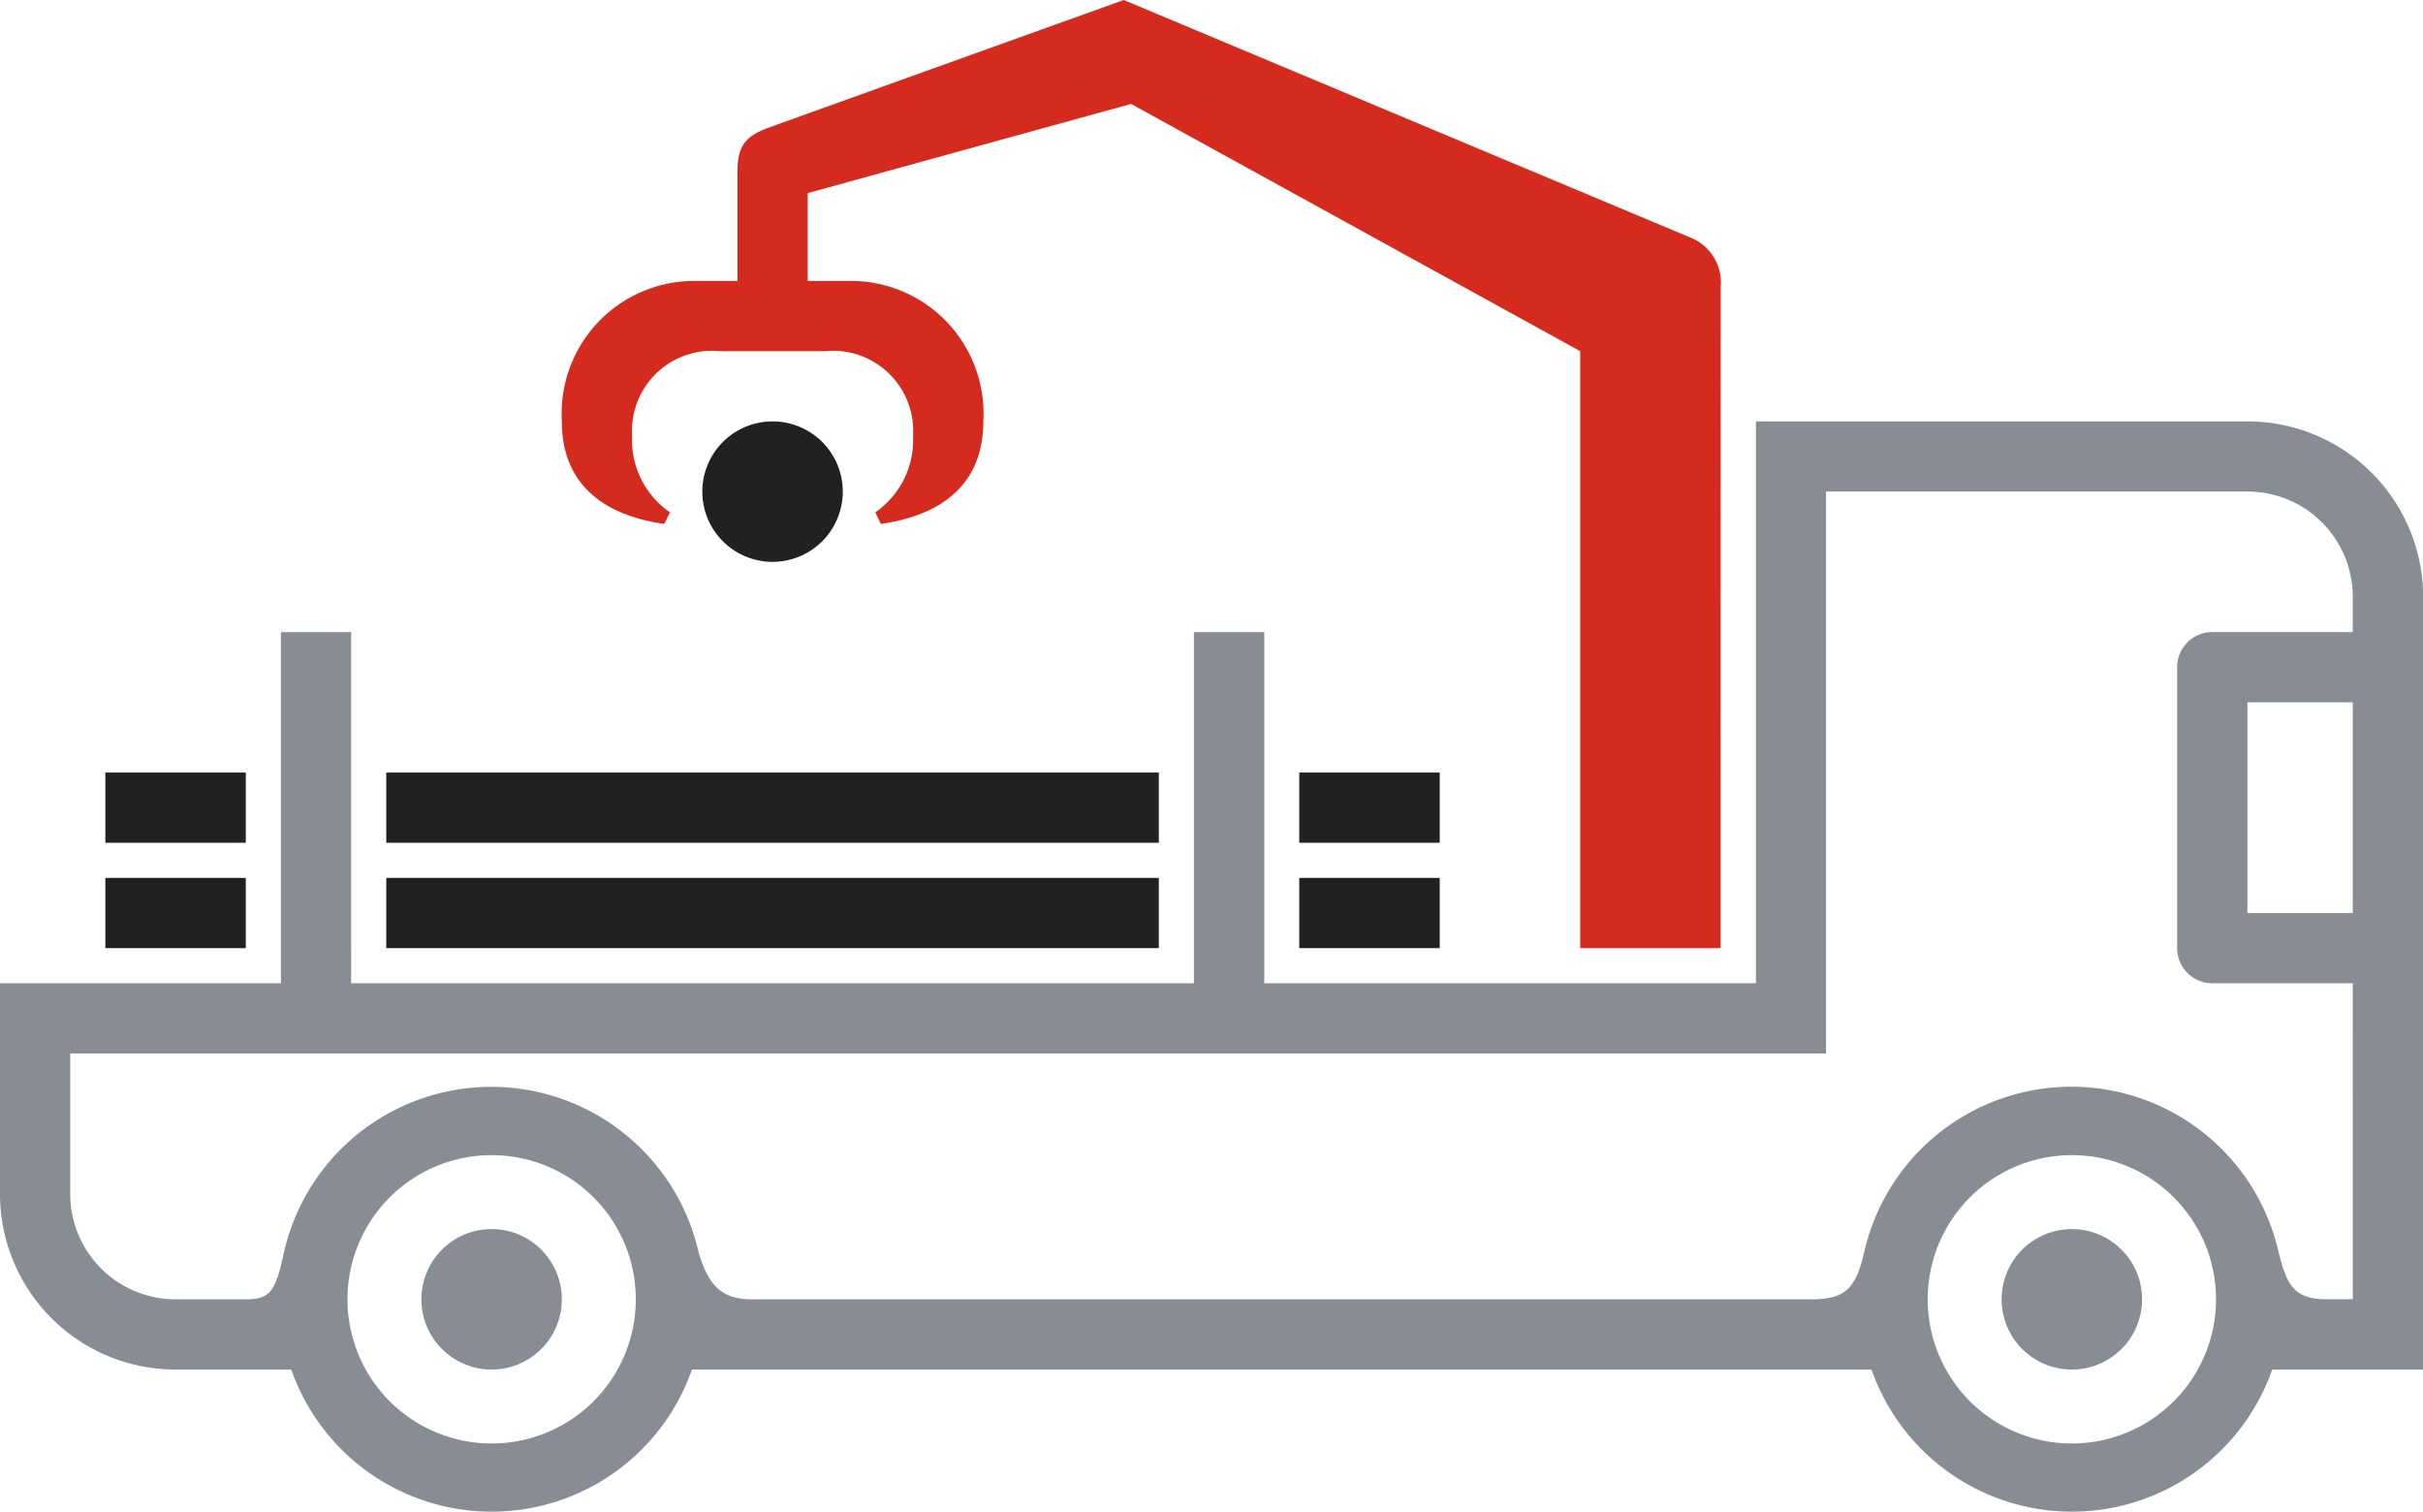
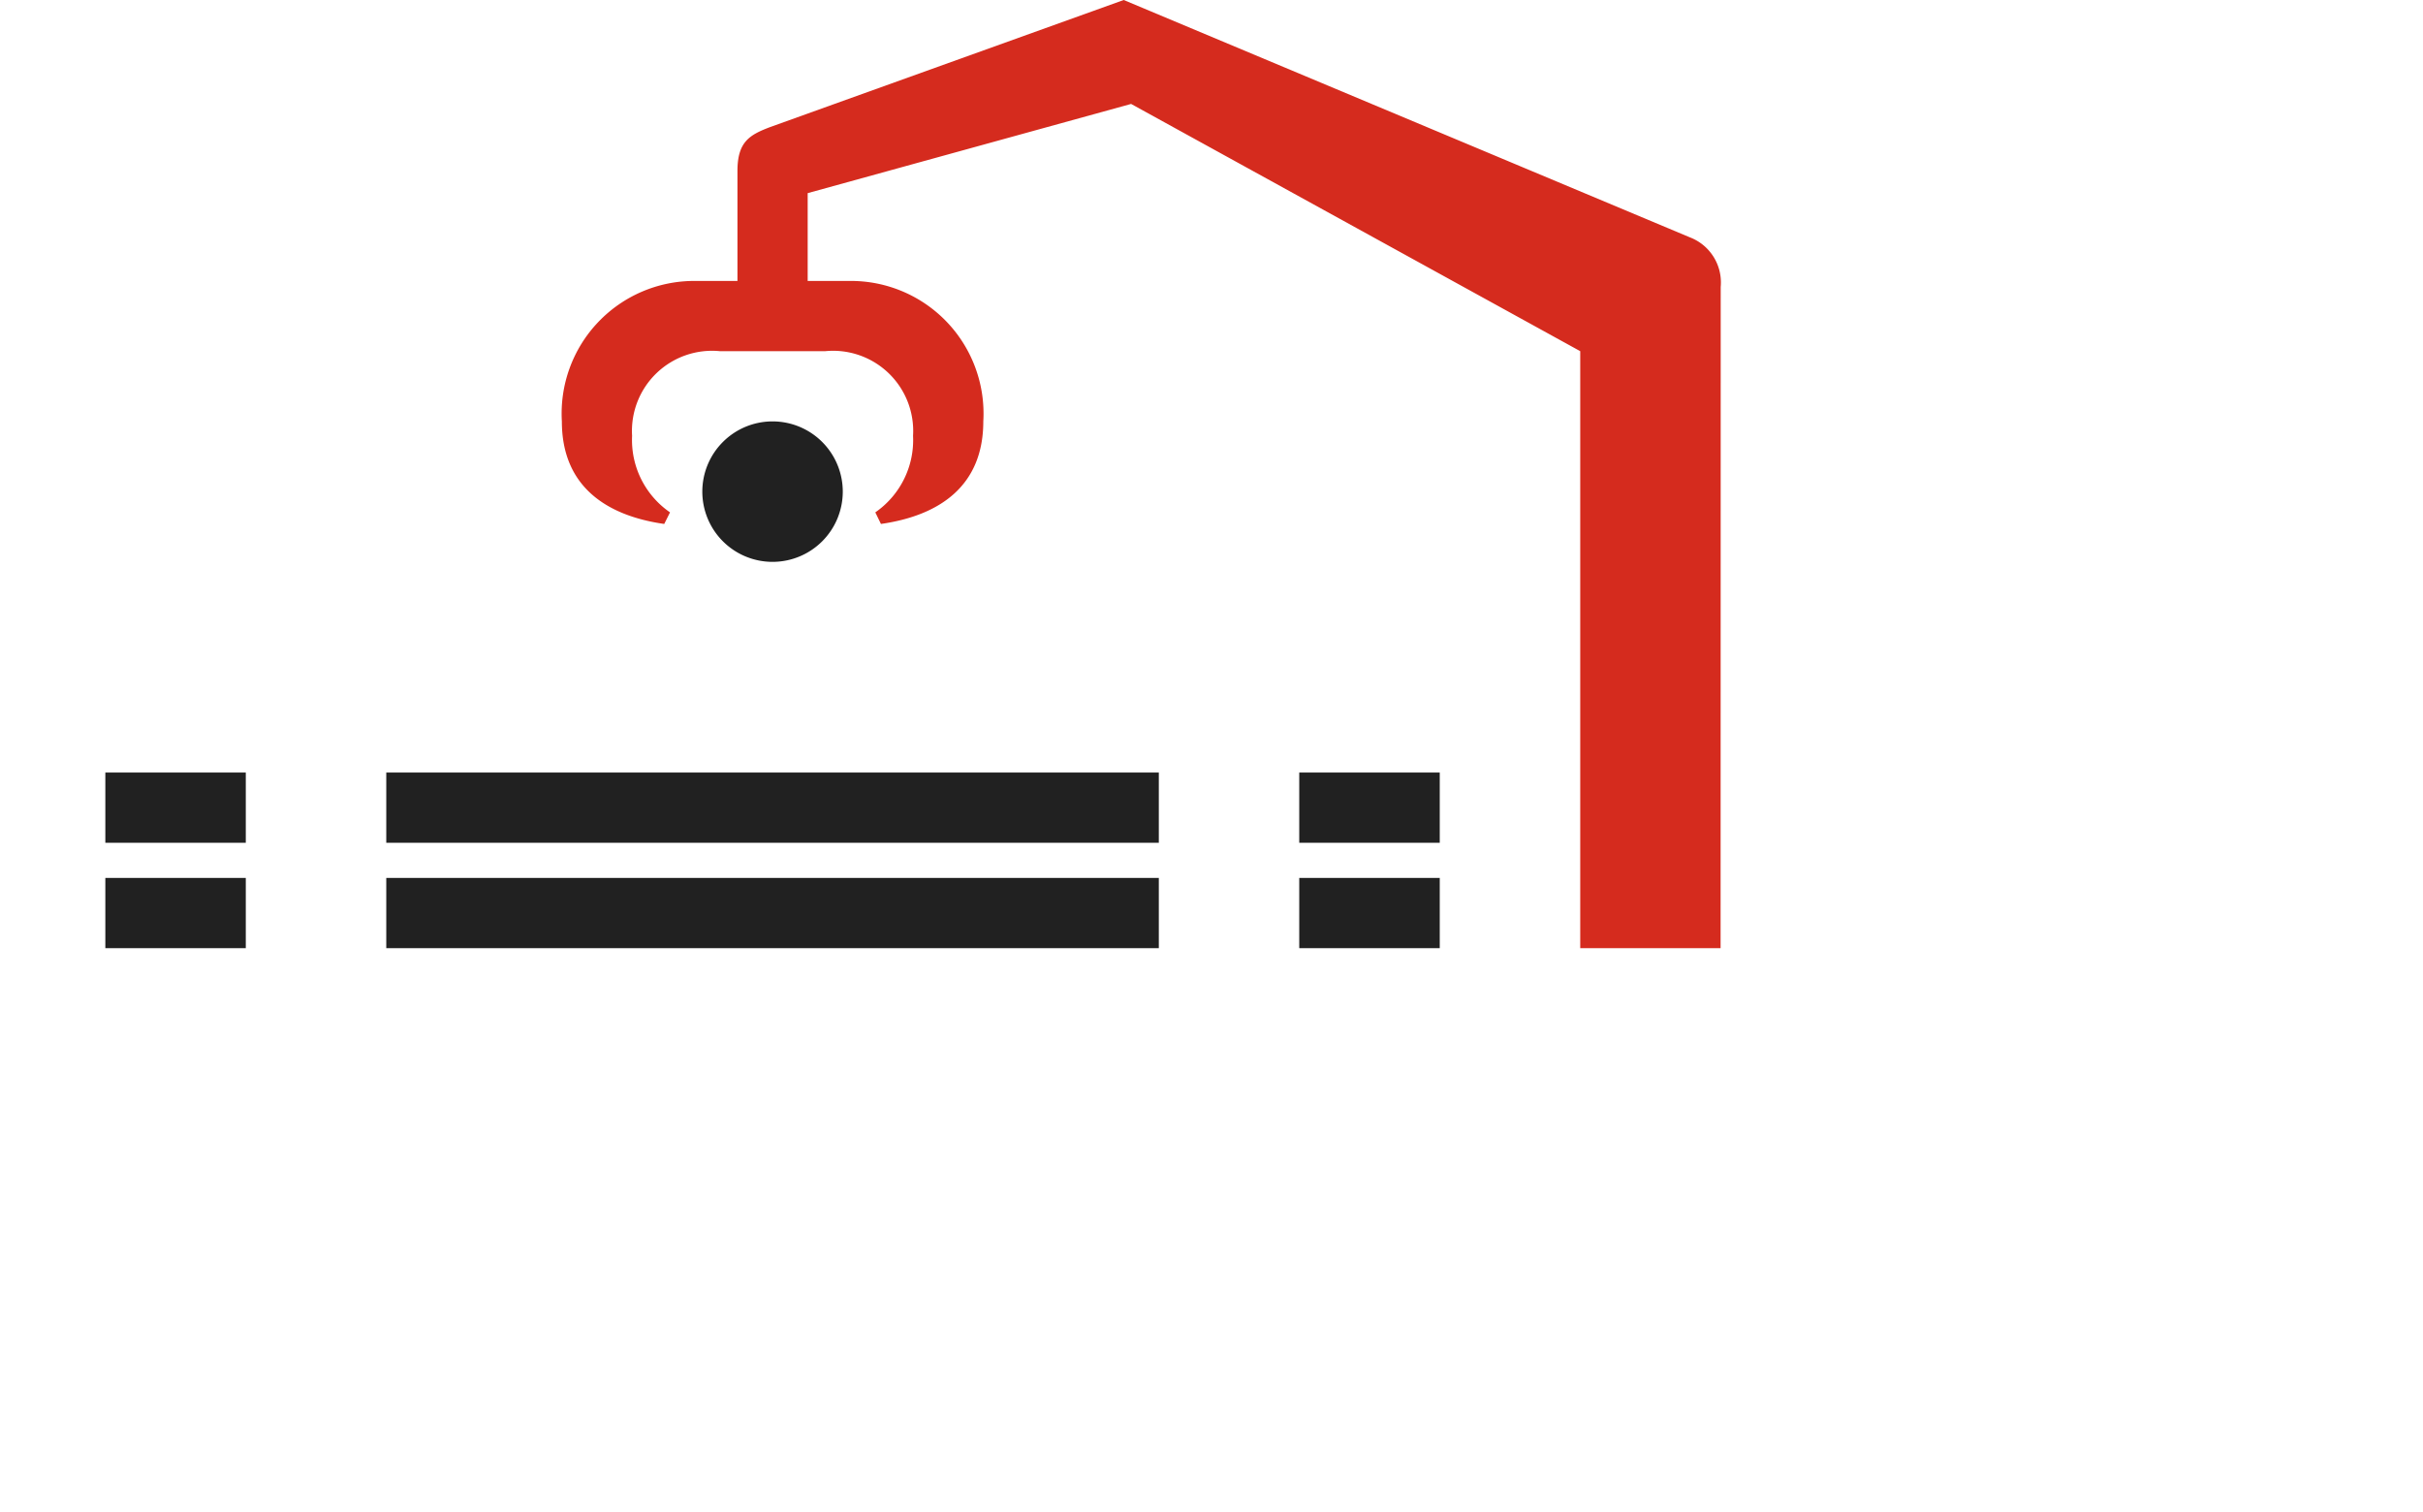
<svg xmlns="http://www.w3.org/2000/svg" id="icon-l-forestry-crane-W" width="103.3" height="64.445" viewBox="0 0 103.3 64.445">
  <g id="Layer_1" data-name="Layer 1">
-     <path id="Path_318" data-name="Path 318" d="M88.329,58.433a2.994,2.994,0,1,1-2.994,2.994A2.994,2.994,0,0,1,88.329,58.433Zm-67.37,0a2.994,2.994,0,1,1-2.994,2.994A2.994,2.994,0,0,1,20.96,58.433Zm79.347-10.48H94.318a1.5,1.5,0,0,1-1.5-1.5V34.48a1.5,1.5,0,0,1,1.5-1.5h5.988v-1.5a4.491,4.491,0,0,0-4.491-4.491H77.85V50.948H2.994v5.988a4.491,4.491,0,0,0,4.491,4.491H10.48c.988,0,1.235-.3,1.572-1.752a9.065,9.065,0,0,1,17.733-.247c.427,1.43.988,2,2.291,2H77.191c1.5,0,1.931-.449,2.306-2.1a9.058,9.058,0,0,1,17.569-.225c.389,1.587.606,2.321,2.118,2.321h1.123Zm0-11.977H95.815V44.96h4.491ZM20.96,67.573a6.146,6.146,0,1,0-6.146-6.146,6.146,6.146,0,0,0,6.146,6.146Zm67.37,0a6.146,6.146,0,1,0-6.146-6.146A6.146,6.146,0,0,0,88.329,67.573Zm8.541-3.151a9.05,9.05,0,0,1-17.082,0H29.5a9.05,9.05,0,0,1-17.082,0H7.486A7.486,7.486,0,0,1,0,56.936V47.954H11.977V32.983h2.994V47.954H50.9V32.983H53.9V47.954h20.96V24h20.96a7.486,7.486,0,0,1,7.486,7.486V64.422Z" transform="translate(0 -6.035)" fill="#878d92" fill-rule="evenodd" />
    <path id="Path_319" data-name="Path 319" d="M6,38.971h5.988v2.994H6Zm0,4.491h5.988v2.994H6ZM34.445,29.988a2.994,2.994,0,1,1,2.994-2.994A2.994,2.994,0,0,1,34.445,29.988ZM17.977,38.971H50.913v2.994H17.977Zm0,4.491H50.913v2.994H17.977ZM56.9,38.971H62.89v2.994H56.9Zm0,7.486V43.462H62.89v2.994Z" transform="translate(-1.509 -6.035)" fill="#212121" fill-rule="evenodd" />
    <path id="Path_320" data-name="Path 320" d="M81.4,40.422H75.416V14.971L56.268,4.431,42.48,8.234v3.743H44.3a5.653,5.653,0,0,1,5.667,5.988c0,2.74-1.849,4.012-4.364,4.372l-.24-.494a3.743,3.743,0,0,0,1.609-3.264,3.416,3.416,0,0,0-3.743-3.608H38.737a3.416,3.416,0,0,0-3.743,3.608,3.743,3.743,0,0,0,1.617,3.264l-.247.494C33.856,21.978,32,20.705,32,17.965a5.653,5.653,0,0,1,5.667-5.988h1.819V7.291c0-1.25.516-1.542,1.407-1.879L55.954,0,80.095,10.12a2.059,2.059,0,0,1,1.31,2.111Z" transform="translate(-8.046)" fill="#d52b1e" fill-rule="evenodd" />
  </g>
</svg>